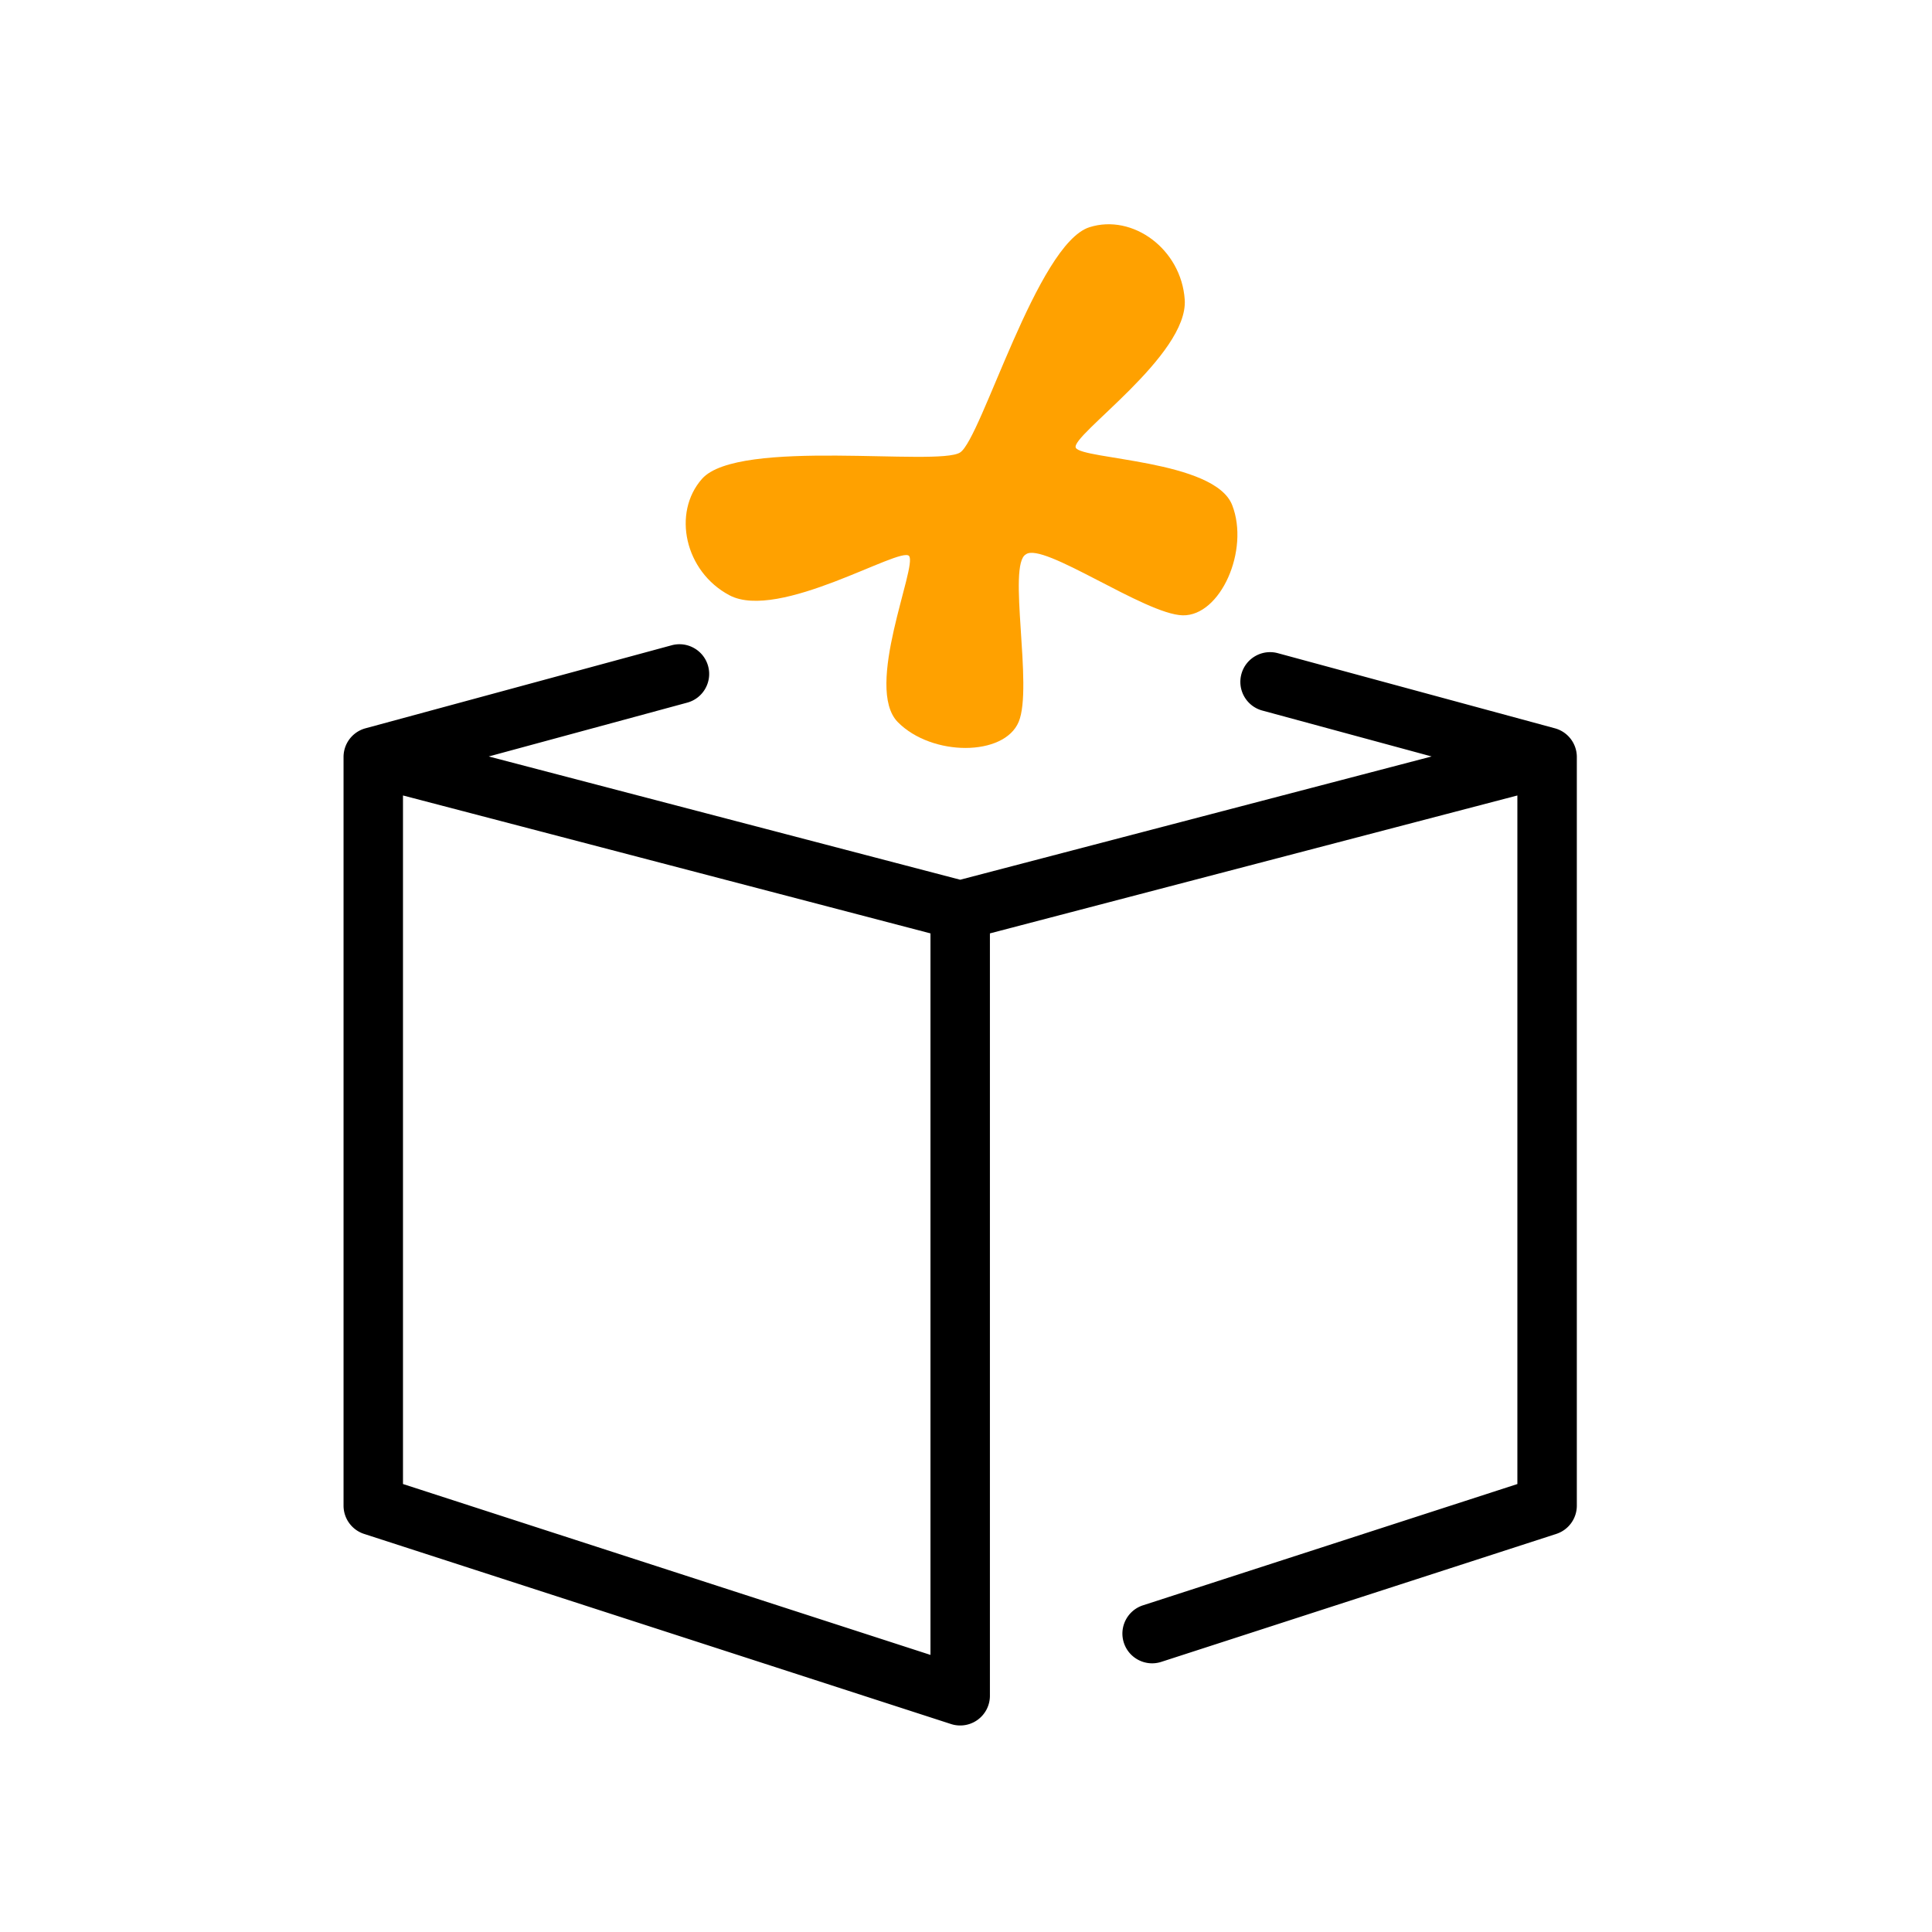
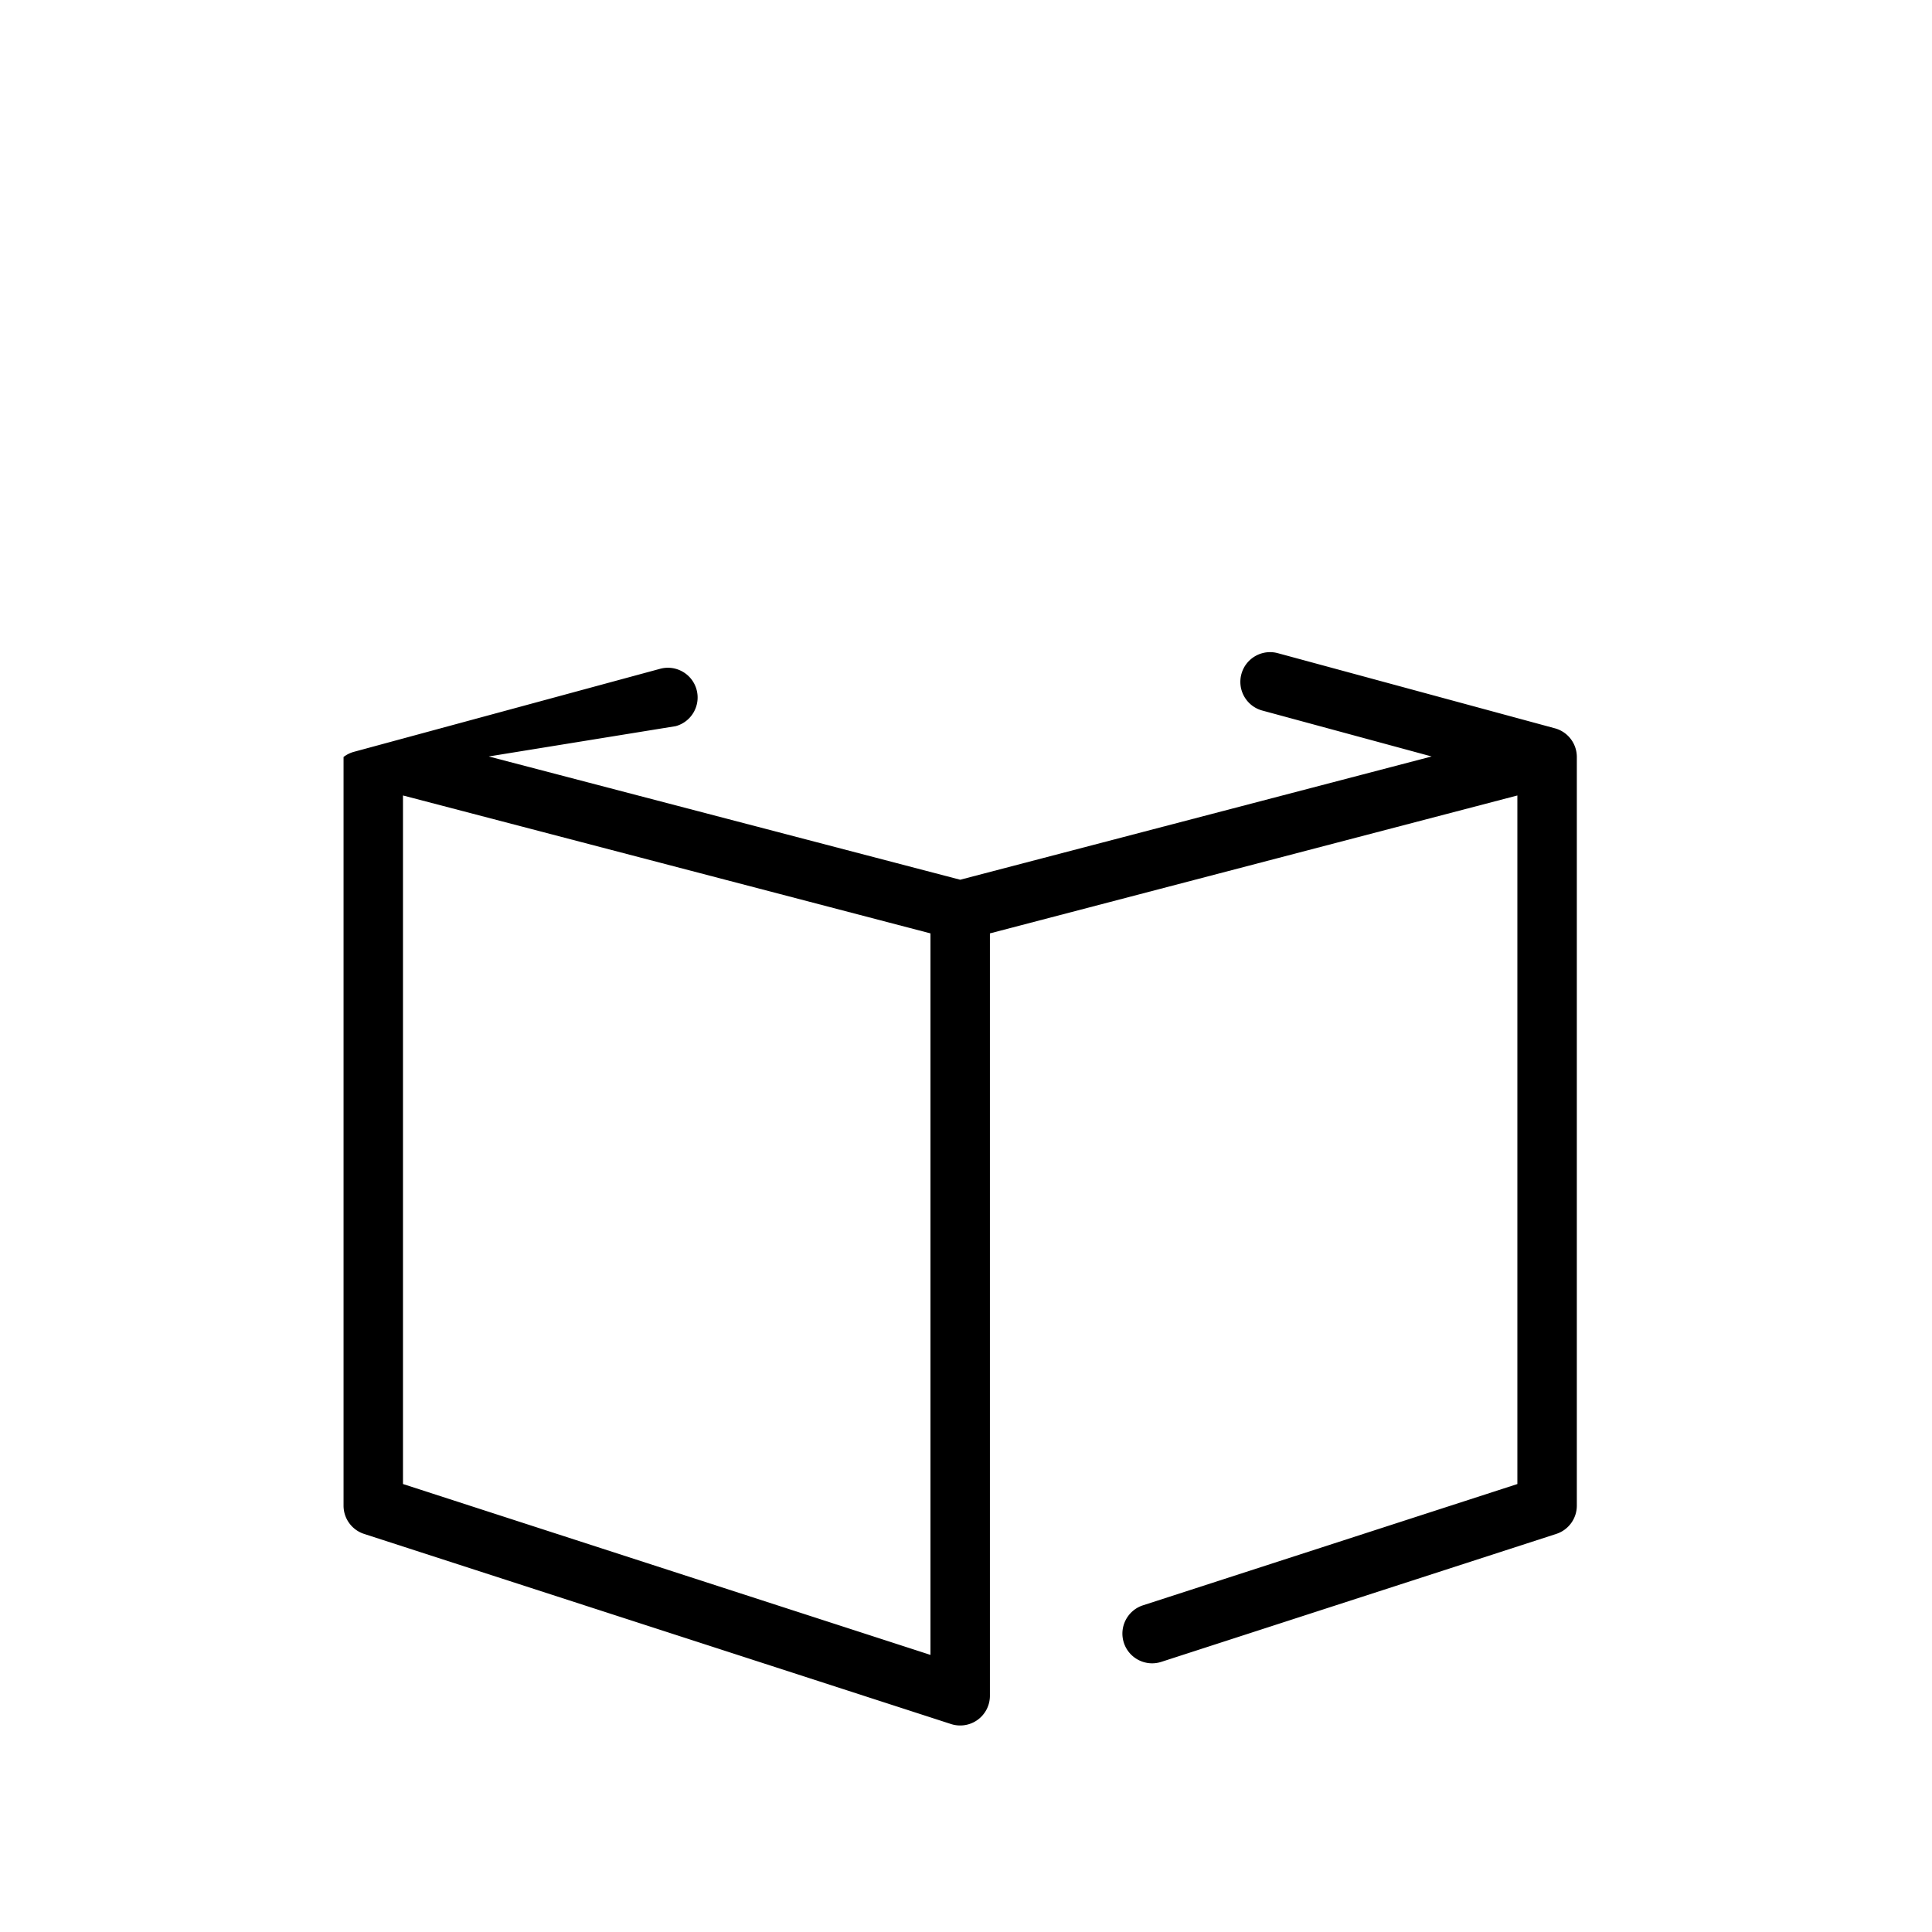
<svg xmlns="http://www.w3.org/2000/svg" viewBox="0 0 149 149" xml:space="preserve" style="fill-rule:evenodd;clip-rule:evenodd;stroke-linejoin:round;stroke-miterlimit:2">
-   <path d="m76.344 71.985-0 58.797c0 .747-.361 1.429-.944 1.853-.387.282-.857.438-1.348.438-.242 0-.48-.038-.706-.111L28.081 118.299c-.945-.306-1.586-1.187-1.586-2.18v-57.739c0-.718.335-1.385.891-1.814a2.29 2.29 0 0 1 .801-.398l23.614-6.403c1.221-.331 2.481.392 2.812 1.612.331 1.221-.392 2.481-1.612 2.812L37.693 58.34l36.359 9.507 36.358-9.507-13.059-3.541c-1.221-.331-1.943-1.591-1.612-2.812.331-1.221 1.591-1.943 2.812-1.612l21.365 5.793c.987.267 1.692 1.166 1.692 2.212v57.739c0 .994-.64 1.874-1.586 2.18l-30.461 9.868c-1.203.39-2.497-.271-2.887-1.474-.39-1.203.271-2.497 1.474-2.887l28.875-9.354v-53.103L76.344 71.985ZM31.079 61.348v53.103l40.681 13.179V71.985l-40.681-10.637Z" />
-   <path d="M270.701 22.706c1.744-1.131 6.322-17.124 10.613-18.48 3.547-1.122 7.527 1.797 7.812 5.939.316 4.579-9.41 11.179-8.938 12.154.472.974 11.384.994 12.83 4.703 1.447 3.709-.968 9.121-4.061 9.047-3.093-.075-11.472-6.067-12.864-5.001-1.539.838.604 10.879-.588 13.737-1.189 2.854-7.117 2.858-9.916.029-2.799-2.829 1.621-12.805.92-13.633-.695-.83-10.681 5.373-14.738 3.222-3.666-1.946-4.713-6.768-2.248-9.553 2.987-3.369 19.372-.989 21.178-2.164Z" style="fill:#ffa100" transform="matrix(.94 0 0 .94 -180.41 13.55)" />
+   <path d="m76.344 71.985-0 58.797c0 .747-.361 1.429-.944 1.853-.387.282-.857.438-1.348.438-.242 0-.48-.038-.706-.111L28.081 118.299c-.945-.306-1.586-1.187-1.586-2.18v-57.739a2.29 2.29 0 0 1 .801-.398l23.614-6.403c1.221-.331 2.481.392 2.812 1.612.331 1.221-.392 2.481-1.612 2.812L37.693 58.34l36.359 9.507 36.358-9.507-13.059-3.541c-1.221-.331-1.943-1.591-1.612-2.812.331-1.221 1.591-1.943 2.812-1.612l21.365 5.793c.987.267 1.692 1.166 1.692 2.212v57.739c0 .994-.64 1.874-1.586 2.18l-30.461 9.868c-1.203.39-2.497-.271-2.887-1.474-.39-1.203.271-2.497 1.474-2.887l28.875-9.354v-53.103L76.344 71.985ZM31.079 61.348v53.103l40.681 13.179V71.985l-40.681-10.637Z" />
</svg>